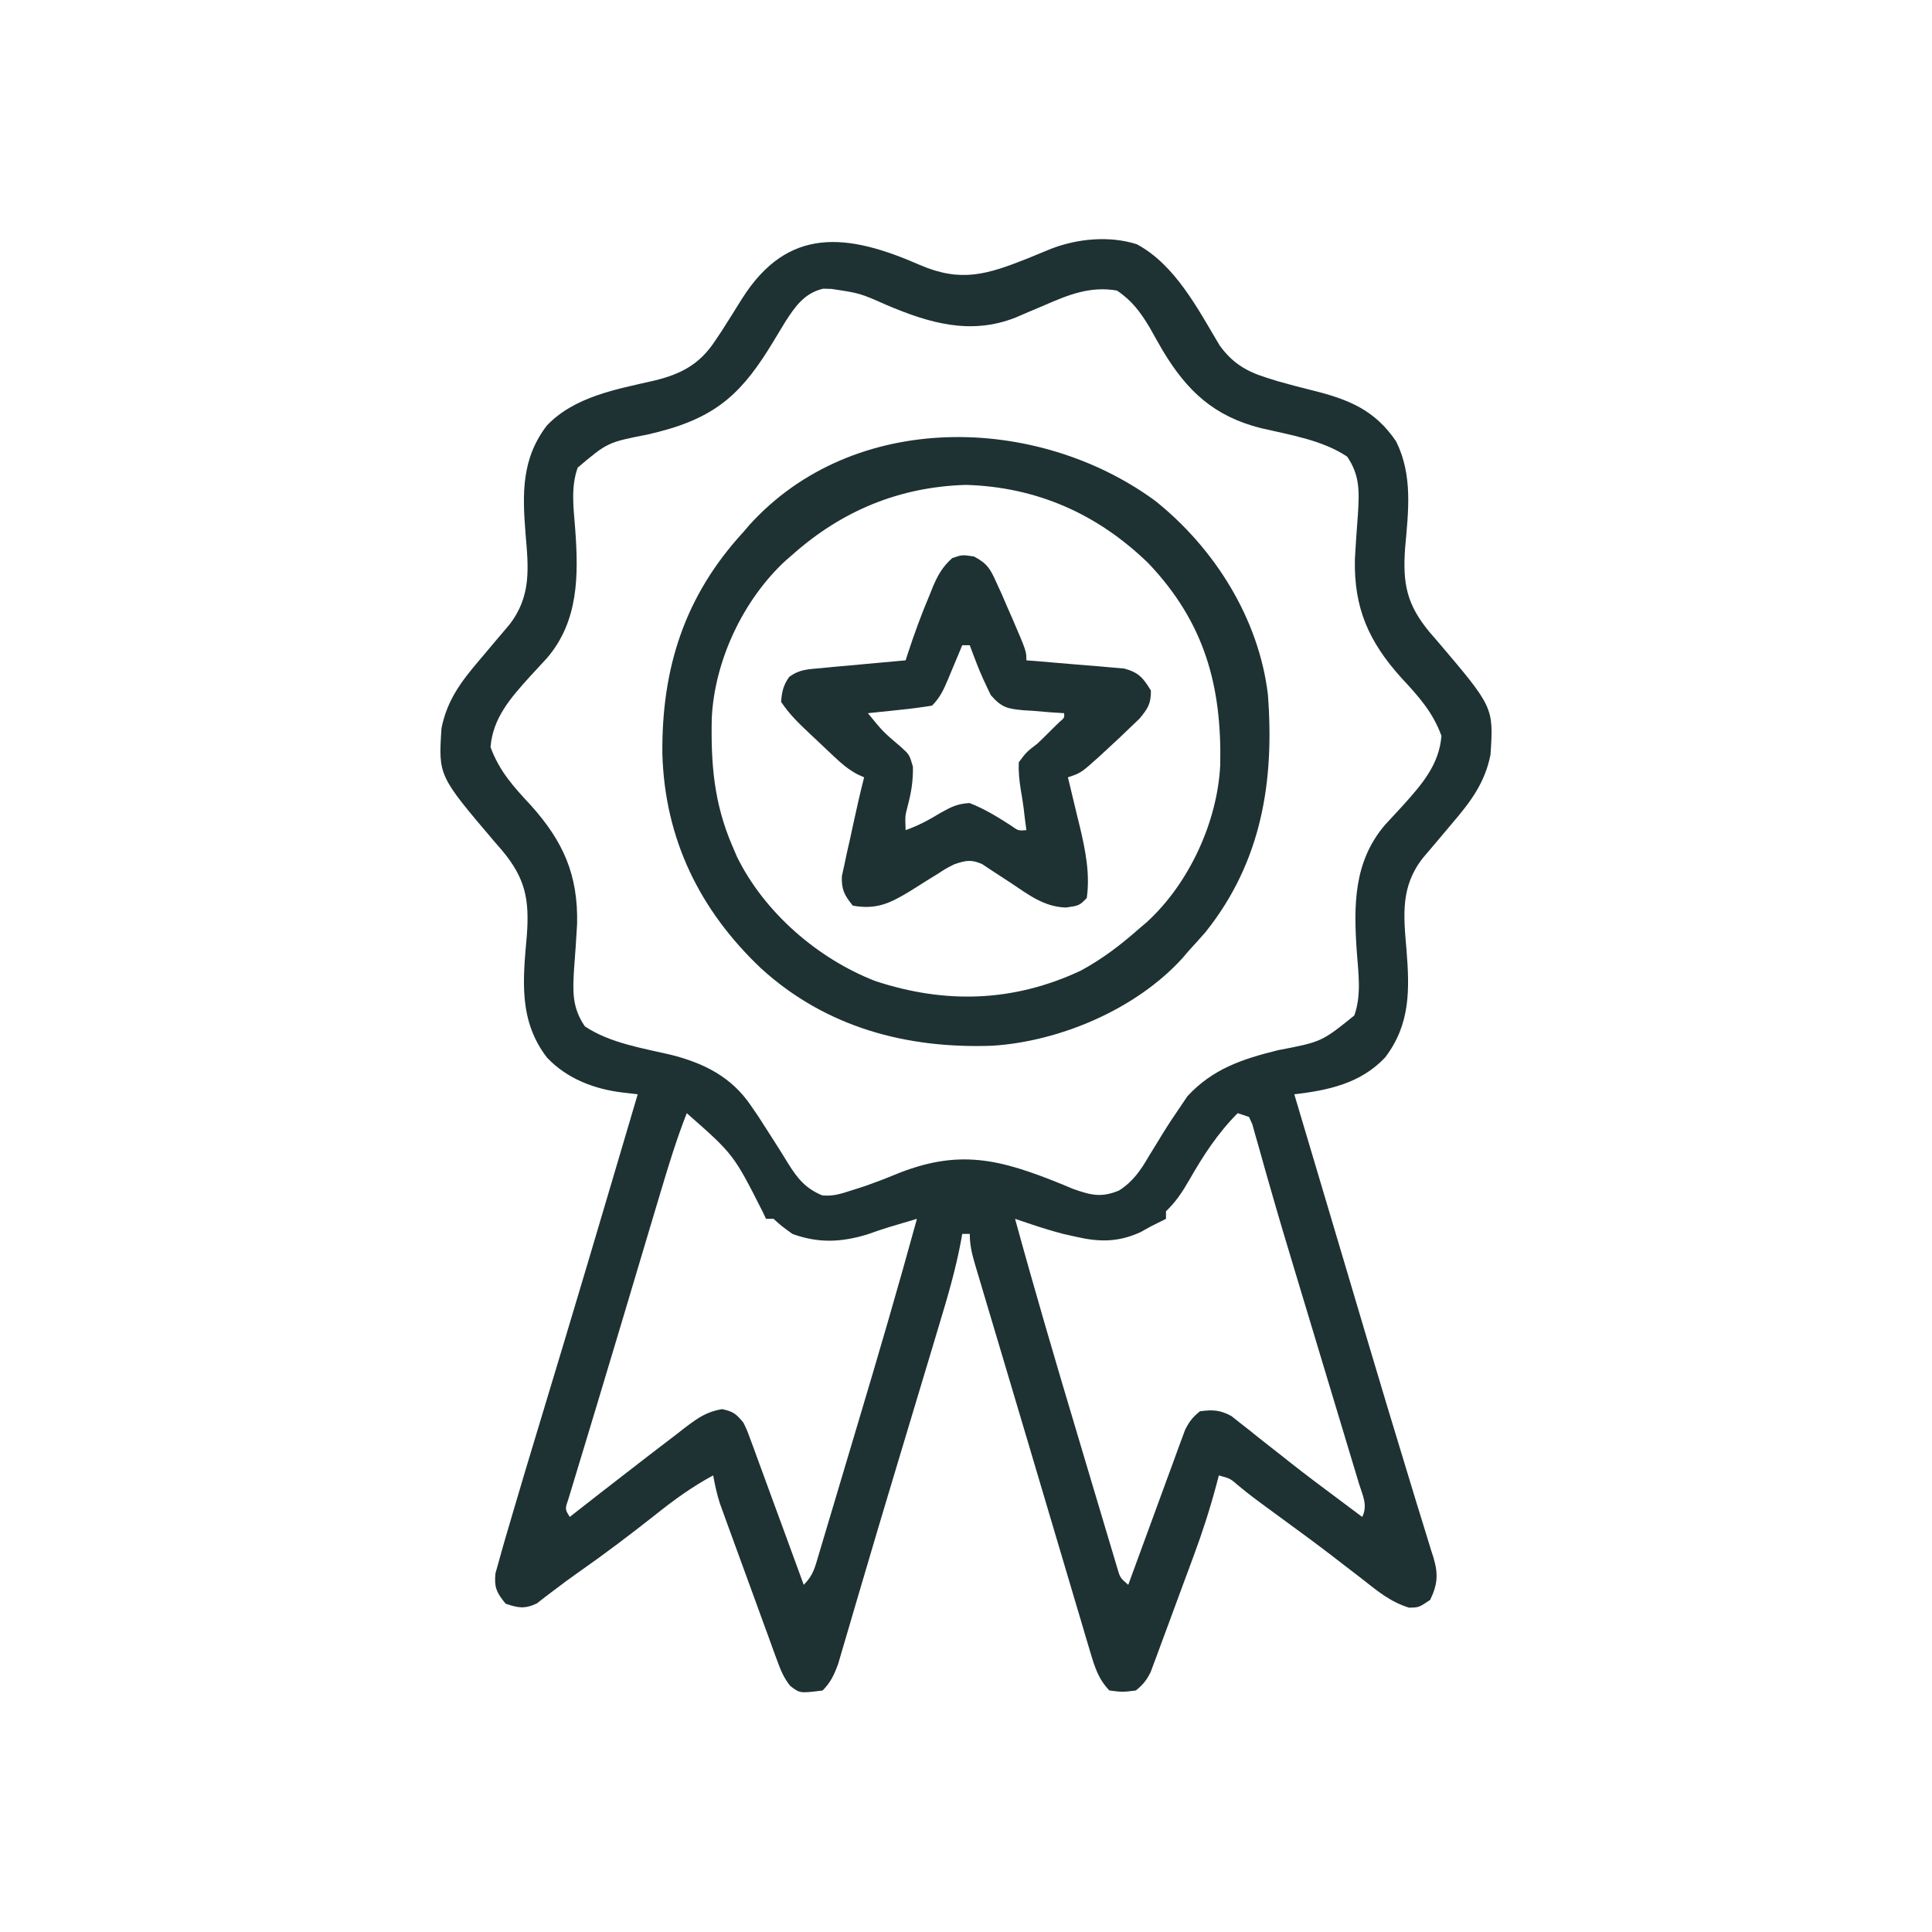
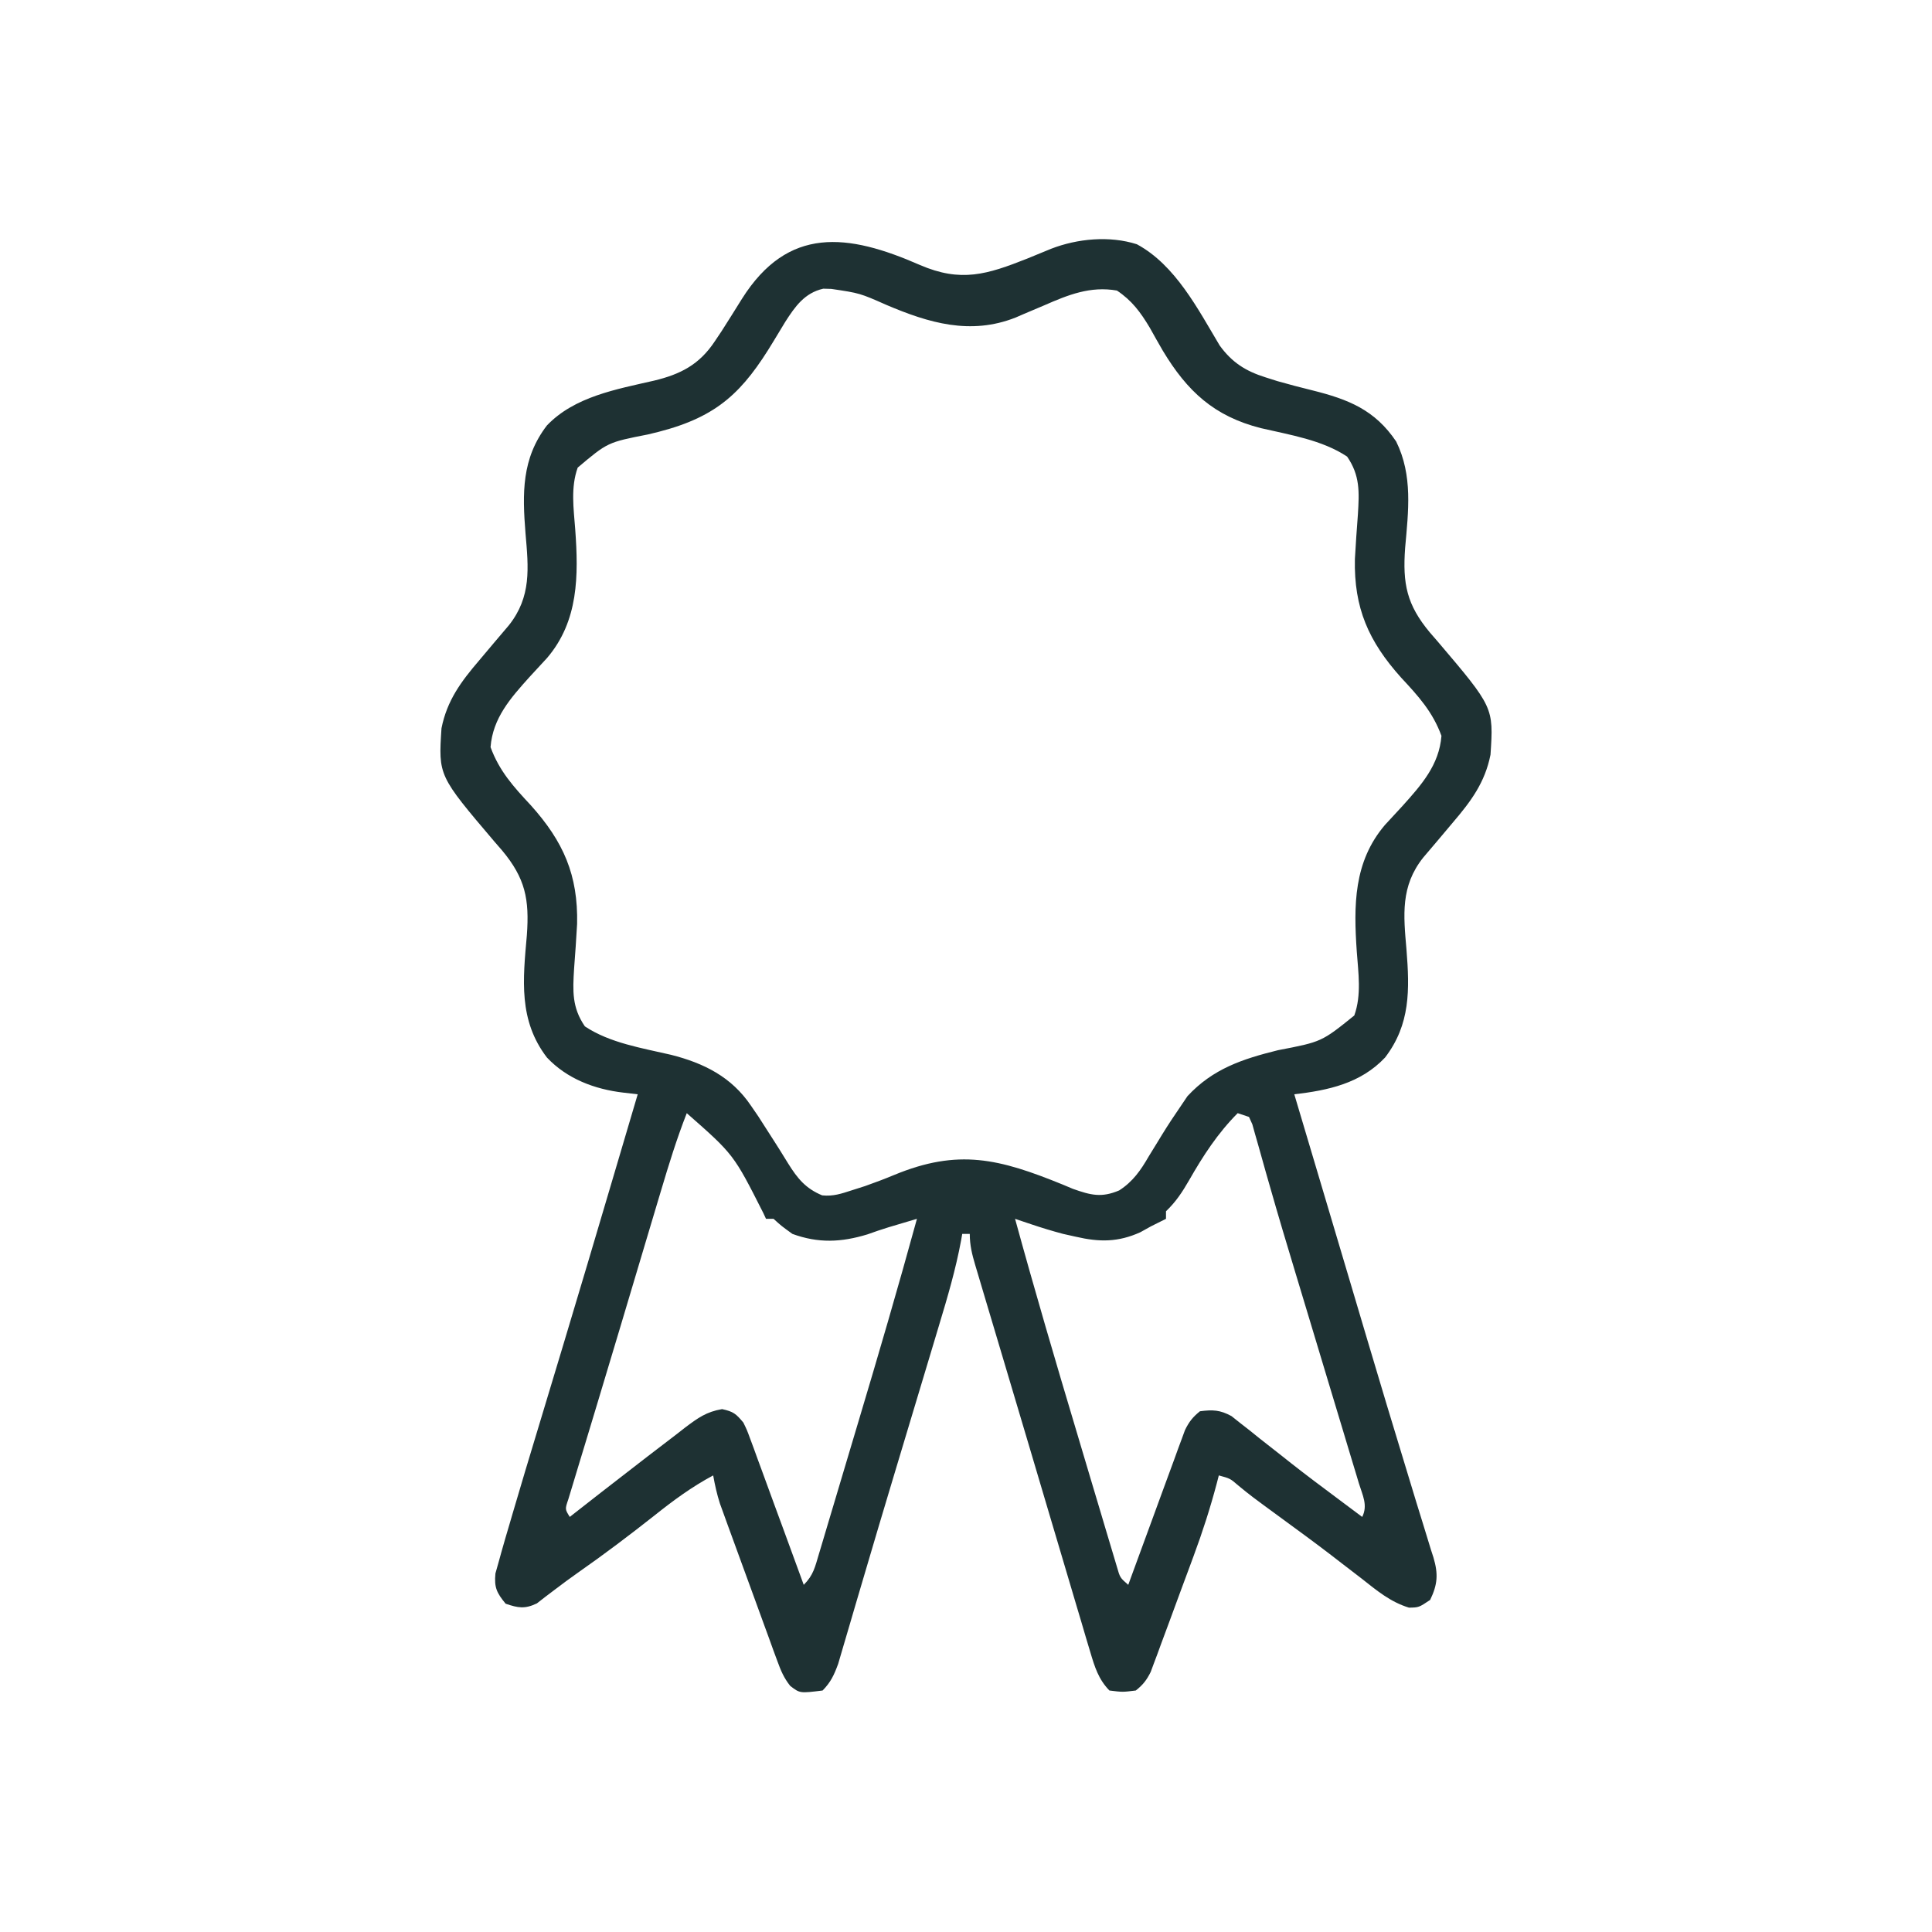
<svg xmlns="http://www.w3.org/2000/svg" version="1.1" width="512px" height="512px" transform="rotate(0) scale(1, 1)">
  <path d="M0 0 C10.887 4.695 17.8 2.523 28.426 -1.688 C30.542 -2.539 32.65 -3.406 34.754 -4.289 C41.761 -7.005 50.267 -7.801 57.492 -5.496 C67.708 0.003 73.701 11.728 79.441 21.332 C82.711 25.84 86.33 28.127 91.59 29.777 C92.634 30.109 93.678 30.44 94.754 30.781 C97.825 31.665 100.907 32.459 104.009 33.226 C113.552 35.611 120.566 38.384 126.215 46.777 C130.663 55.782 129.447 65.262 128.59 74.965 C127.9 84.473 128.994 90.018 135.145 97.391 C135.828 98.178 136.511 98.966 137.215 99.777 C152.038 117.221 152.038 117.221 151.215 129.777 C149.741 137.174 146.033 142.138 141.215 147.777 C139.89 149.345 138.569 150.915 137.25 152.487 C135.958 154.024 134.655 155.551 133.352 157.078 C127.36 164.647 128.148 172.219 128.945 181.402 C129.795 192.047 130.002 201.236 123.277 210.027 C116.802 216.9 108.22 218.728 99.215 219.777 C99.499 220.732 99.784 221.687 100.076 222.67 C101.201 226.445 102.325 230.219 103.449 233.994 C104.234 236.63 105.019 239.266 105.804 241.902 C108.658 251.484 111.509 261.068 114.355 270.653 C115.495 274.494 116.636 278.335 117.777 282.176 C118.059 283.124 118.341 284.072 118.631 285.049 C121.992 296.36 125.384 307.66 128.84 318.941 C129.753 321.944 130.665 324.948 131.577 327.951 C132.123 329.74 132.677 331.527 133.236 333.313 C133.988 335.711 134.719 338.114 135.445 340.52 C135.661 341.184 135.876 341.849 136.098 342.534 C137.39 346.914 137.213 349.666 135.215 353.777 C132.215 355.777 132.215 355.777 129.602 355.82 C124.615 354.285 121.095 351.29 117.027 348.09 C115.252 346.724 113.476 345.36 111.699 343.996 C110.795 343.297 109.891 342.599 108.959 341.879 C104.613 338.551 100.196 335.321 95.777 332.09 C87.745 326.212 87.745 326.212 84.367 323.445 C82.229 321.598 82.229 321.598 79.215 320.777 C79.041 321.451 78.867 322.125 78.688 322.819 C76.948 329.4 74.899 335.774 72.527 342.152 C72.012 343.55 72.012 343.55 71.486 344.976 C70.765 346.923 70.043 348.869 69.317 350.814 C68.208 353.794 67.114 356.78 66.02 359.766 C65.315 361.666 64.609 363.565 63.902 365.465 C63.577 366.355 63.252 367.246 62.917 368.164 C62.607 368.989 62.296 369.814 61.977 370.664 C61.574 371.75 61.574 371.75 61.163 372.858 C60.099 375.012 59.1 376.289 57.215 377.777 C53.715 378.215 53.715 378.215 50.215 377.777 C47.317 374.786 46.323 371.536 45.153 367.596 C44.774 366.335 44.395 365.075 44.005 363.776 C43.598 362.391 43.192 361.006 42.785 359.621 C42.354 358.176 41.923 356.73 41.49 355.285 C40.336 351.418 39.191 347.547 38.049 343.676 C36.869 339.684 35.681 335.695 34.493 331.706 C32.605 325.357 30.722 319.006 28.843 312.654 C26.555 304.916 24.249 297.184 21.938 289.453 C21.036 286.431 20.136 283.409 19.236 280.386 C18.682 278.529 18.128 276.671 17.572 274.814 C16.817 272.289 16.068 269.762 15.32 267.234 C15.103 266.51 14.885 265.785 14.661 265.038 C13.818 262.172 13.215 259.783 13.215 256.777 C12.555 256.777 11.895 256.777 11.215 256.777 C11.119 257.334 11.022 257.891 10.923 258.465 C9.501 266.141 7.324 273.539 5.066 281.004 C4.653 282.384 4.24 283.764 3.827 285.145 C2.729 288.811 1.626 292.475 0.522 296.139 C-0.619 299.925 -1.755 303.712 -2.892 307.498 C-4.252 312.025 -5.611 316.551 -6.973 321.077 C-9.566 329.695 -12.134 338.319 -14.672 346.953 C-15.482 349.7 -16.294 352.446 -17.105 355.192 C-17.597 356.862 -18.086 358.533 -18.572 360.205 C-19.231 362.47 -19.899 364.731 -20.57 366.992 C-21.11 368.835 -21.11 368.835 -21.66 370.715 C-22.728 373.62 -23.618 375.579 -25.785 377.777 C-31.809 378.53 -31.809 378.53 -34.38 376.547 C-36.044 374.451 -36.844 372.532 -37.762 370.018 C-38.119 369.053 -38.476 368.089 -38.844 367.095 C-39.219 366.054 -39.594 365.014 -39.98 363.941 C-40.373 362.87 -40.766 361.798 -41.171 360.694 C-42 358.428 -42.826 356.16 -43.647 353.891 C-44.904 350.42 -46.173 346.954 -47.445 343.488 C-48.249 341.285 -49.053 339.082 -49.855 336.879 C-50.424 335.324 -50.424 335.324 -51.004 333.738 C-51.355 332.767 -51.706 331.796 -52.067 330.795 C-52.375 329.945 -52.684 329.095 -53.002 328.219 C-53.793 325.754 -54.328 323.323 -54.785 320.777 C-60.451 323.808 -65.334 327.399 -70.348 331.402 C-76.998 336.645 -83.716 341.728 -90.66 346.574 C-92.688 348.004 -94.691 349.471 -96.66 350.98 C-97.96 351.963 -97.96 351.963 -99.285 352.965 C-100.017 353.536 -100.75 354.107 -101.504 354.695 C-104.712 356.217 -106.455 355.91 -109.785 354.777 C-112.135 351.91 -112.854 350.489 -112.493 346.76 C-111.996 344.994 -111.996 344.994 -111.488 343.191 C-111.301 342.51 -111.114 341.829 -110.921 341.127 C-110.234 338.669 -109.512 336.224 -108.785 333.777 C-108.503 332.812 -108.221 331.847 -107.93 330.852 C-105.705 323.25 -103.419 315.668 -101.121 308.088 C-99.518 302.792 -97.924 297.494 -96.328 292.197 C-95.713 290.154 -95.097 288.111 -94.481 286.069 C-90.162 271.735 -85.906 257.383 -81.66 243.027 C-81.133 241.247 -81.133 241.247 -80.596 239.431 C-78.658 232.88 -76.72 226.329 -74.785 219.777 C-76.04 219.631 -77.295 219.485 -78.588 219.334 C-86.206 218.446 -93.519 215.683 -98.848 210.027 C-106.405 200.148 -105.203 189.39 -104.16 177.59 C-103.471 168.082 -104.565 162.536 -110.715 155.164 C-111.398 154.376 -112.081 153.589 -112.785 152.777 C-127.609 135.334 -127.609 135.334 -126.785 122.777 C-125.311 115.381 -121.604 110.417 -116.785 104.777 C-115.461 103.21 -114.139 101.64 -112.821 100.068 C-111.528 98.531 -110.225 97.004 -108.922 95.477 C-102.93 87.908 -103.718 80.336 -104.516 71.152 C-105.366 60.508 -105.572 51.319 -98.848 42.527 C-91.513 34.859 -80.446 32.947 -70.46 30.652 C-63.437 28.964 -58.433 26.4 -54.348 20.215 C-53.764 19.343 -53.18 18.472 -52.578 17.574 C-50.748 14.719 -48.953 11.843 -47.16 8.965 C-34.966 -10.36 -19.154 -8.409 0 0 Z M-35.688 15.078 C-36.708 16.743 -37.72 18.414 -38.723 20.09 C-46.869 33.618 -53.532 40.158 -69.191 44.203 C-70.599 44.549 -70.599 44.549 -72.035 44.902 C-82.758 47.004 -82.758 47.004 -90.688 53.699 C-92.58 58.977 -91.762 64.542 -91.348 70.027 C-90.452 82.302 -90.445 94.344 -98.801 104.141 C-100.347 105.831 -101.9 107.515 -103.461 109.191 C-108.48 114.776 -113.191 120.068 -113.785 127.777 C-111.453 134.137 -107.686 138.279 -103.105 143.191 C-94.468 152.817 -90.566 161.671 -90.847 174.634 C-91.071 178.585 -91.337 182.53 -91.645 186.475 C-92.009 192.429 -92.225 196.76 -88.785 201.777 C-82.151 206.194 -73.601 207.528 -65.957 209.312 C-57.258 211.512 -49.925 215.163 -44.785 222.777 C-44.141 223.716 -43.496 224.654 -42.832 225.621 C-41.351 227.906 -39.882 230.195 -38.426 232.496 C-38.027 233.124 -37.629 233.752 -37.219 234.398 C-36.446 235.624 -35.683 236.856 -34.93 238.094 C-32.442 242.094 -30.273 244.744 -25.895 246.562 C-22.96 246.861 -20.839 246.122 -18.035 245.215 C-16.884 244.847 -15.733 244.48 -14.547 244.102 C-11.938 243.183 -9.414 242.233 -6.867 241.172 C10.21 234.095 21.061 236.864 37.871 243.711 C38.756 244.083 39.641 244.455 40.553 244.838 C45.288 246.509 48.108 247.247 52.812 245.25 C56.433 242.928 58.536 239.897 60.652 236.215 C61.42 234.962 62.189 233.711 62.961 232.461 C63.338 231.841 63.716 231.221 64.105 230.582 C65.737 227.928 67.446 225.341 69.215 222.777 C69.772 221.952 70.329 221.127 70.902 220.277 C77.627 213.008 85.494 210.421 94.902 208.09 C106.458 205.875 106.458 205.875 115.117 198.891 C117.068 193.451 116.185 187.618 115.777 181.965 C114.929 169.737 114.916 158.174 123.23 148.41 C124.777 146.722 126.331 145.039 127.891 143.363 C132.91 137.779 137.62 132.487 138.215 124.777 C135.883 118.417 132.115 114.276 127.535 109.363 C118.898 99.737 114.995 90.884 115.277 77.92 C115.501 73.97 115.767 70.025 116.074 66.08 C116.438 60.126 116.654 55.795 113.215 50.777 C106.581 46.361 98.03 45.026 90.387 43.242 C77.983 40.107 70.859 33.494 64.367 22.707 C63.19 20.673 62.03 18.63 60.891 16.574 C58.449 12.5 56.184 9.424 52.215 6.777 C45.154 5.536 39.271 7.924 32.902 10.715 C31.157 11.455 29.411 12.193 27.664 12.93 C26.904 13.26 26.145 13.59 25.362 13.929 C13.374 18.663 2.354 15.363 -8.869 10.586 C-15.927 7.467 -15.927 7.467 -23.473 6.34 C-24.178 6.321 -24.883 6.301 -25.609 6.281 C-30.572 7.413 -33.07 10.998 -35.688 15.078 Z M-61.785 224.777 C-64.439 231.544 -66.557 238.419 -68.629 245.383 C-68.995 246.605 -69.361 247.827 -69.738 249.086 C-70.721 252.368 -71.701 255.652 -72.68 258.936 C-73.691 262.328 -74.705 265.719 -75.718 269.111 C-76.932 273.174 -78.145 277.238 -79.357 281.302 C-81.427 288.244 -83.507 295.183 -85.609 302.115 C-86.663 305.592 -87.712 309.07 -88.761 312.548 C-89.234 314.112 -89.709 315.675 -90.187 317.238 C-90.834 319.356 -91.473 321.476 -92.109 323.598 C-92.461 324.755 -92.812 325.913 -93.175 327.106 C-94.072 329.732 -94.072 329.732 -92.785 331.777 C-92.339 331.427 -91.894 331.076 -91.434 330.714 C-86.781 327.059 -82.111 323.428 -77.425 319.814 C-75.669 318.46 -73.916 317.101 -72.165 315.74 C-69.633 313.779 -67.086 311.838 -64.535 309.902 C-63.75 309.29 -62.966 308.677 -62.157 308.046 C-58.822 305.543 -56.584 303.913 -52.426 303.207 C-49.407 303.859 -48.726 304.456 -46.785 306.777 C-45.817 308.771 -45.817 308.771 -44.976 311.065 C-44.656 311.926 -44.336 312.787 -44.006 313.673 C-43.671 314.598 -43.337 315.523 -42.992 316.477 C-42.641 317.427 -42.29 318.377 -41.929 319.356 C-40.811 322.389 -39.704 325.427 -38.598 328.465 C-37.841 330.523 -37.084 332.581 -36.326 334.639 C-34.47 339.682 -32.624 344.728 -30.785 349.777 C-28.203 347.195 -27.787 345.024 -26.741 341.521 C-26.451 340.557 -26.451 340.557 -26.154 339.573 C-25.51 337.433 -24.876 335.291 -24.242 333.148 C-23.791 331.642 -23.34 330.135 -22.889 328.628 C-21.937 325.451 -20.99 322.272 -20.047 319.093 C-18.86 315.095 -17.666 311.1 -16.47 307.105 C-11.061 289.045 -5.773 270.959 -0.785 252.777 C-2.387 253.253 -3.989 253.73 -5.59 254.207 C-6.482 254.472 -7.374 254.738 -8.292 255.011 C-10.181 255.592 -12.051 256.233 -13.91 256.902 C-20.877 259.023 -26.911 259.283 -33.785 256.777 C-36.723 254.652 -36.723 254.652 -38.785 252.777 C-39.445 252.777 -40.105 252.777 -40.785 252.777 C-41.028 252.257 -41.27 251.736 -41.52 251.199 C-49.358 235.705 -49.358 235.705 -61.785 224.777 Z M84.215 224.777 C78.883 230.143 75.055 236.059 71.324 242.584 C69.532 245.698 67.814 248.302 65.215 250.777 C65.215 251.437 65.215 252.097 65.215 252.777 C63.882 253.444 62.548 254.111 61.215 254.777 C59.823 255.551 59.823 255.551 58.402 256.34 C52.511 258.997 47.562 258.967 41.34 257.527 C40.208 257.275 39.076 257.022 37.91 256.762 C35.048 255.999 32.287 255.16 29.484 254.216 C28.281 253.811 28.281 253.811 27.054 253.399 C26.447 253.194 25.84 252.989 25.215 252.777 C30.42 271.75 35.96 290.615 41.605 309.461 C42.809 313.481 44.005 317.504 45.199 321.528 C46.129 324.656 47.065 327.782 48.002 330.908 C48.446 332.394 48.888 333.88 49.328 335.366 C49.937 337.42 50.553 339.471 51.171 341.521 C51.692 343.267 51.692 343.267 52.224 345.048 C53.033 347.878 53.033 347.878 55.215 349.777 C55.506 348.979 55.506 348.979 55.802 348.165 C57.82 342.63 59.85 337.099 61.886 331.571 C62.645 329.507 63.4 327.441 64.153 325.375 C65.235 322.406 66.327 319.441 67.422 316.477 C67.756 315.551 68.091 314.626 68.436 313.673 C68.756 312.813 69.076 311.952 69.406 311.065 C69.683 310.308 69.961 309.551 70.247 308.771 C71.308 306.586 72.322 305.293 74.215 303.777 C77.607 303.333 79.547 303.415 82.57 305.056 C83.69 305.947 83.69 305.947 84.832 306.855 C85.679 307.517 86.527 308.178 87.4 308.859 C88.287 309.575 89.175 310.29 90.09 311.027 C91.955 312.492 93.821 313.955 95.688 315.418 C96.613 316.151 97.539 316.884 98.493 317.639 C102.455 320.752 106.486 323.769 110.527 326.777 C111.836 327.756 113.145 328.735 114.453 329.715 C115.364 330.395 116.276 331.076 117.215 331.777 C118.76 328.688 117.31 326.054 116.344 322.91 C116.133 322.202 115.921 321.495 115.704 320.765 C114.997 318.404 114.28 316.046 113.562 313.688 C113.064 312.029 112.566 310.37 112.069 308.711 C110.748 304.312 109.419 299.915 108.088 295.52 C106.508 290.297 104.939 285.071 103.368 279.846 C102.093 275.608 100.816 271.371 99.533 267.136 C97.231 259.533 94.954 251.926 92.781 244.285 C92.413 243.001 92.044 241.717 91.676 240.433 C91.01 238.101 90.353 235.765 89.709 233.426 C89.276 231.915 89.276 231.915 88.834 230.373 C88.47 229.066 88.47 229.066 88.098 227.734 C87.807 227.088 87.515 226.442 87.215 225.777 C86.225 225.447 85.235 225.117 84.215 224.777 Z " fill="#1e3133" transform="translate(243.785,70.223)" />
-   <path d="M0 0 C15.709 12.537 27.461 31.13 29.902 51.316 C31.693 74.521 28.183 95.838 13.34 114.379 C11.879 116.041 10.401 117.689 8.902 119.316 C8.364 119.947 7.825 120.577 7.27 121.227 C-4.968 134.725 -25.163 143.314 -43.101 144.442 C-65.811 145.28 -87.195 139.604 -104.348 124.004 C-120.696 108.549 -129.909 89.673 -130.566 67.095 C-130.783 44.375 -124.653 25.211 -109.098 8.316 C-108.559 7.686 -108.02 7.056 -107.465 6.406 C-79.85 -24.053 -31.361 -22.91 0 0 Z M-96.098 14.316 C-96.734 14.871 -97.371 15.425 -98.027 15.996 C-109.173 26.349 -116.719 42.378 -117.469 57.566 C-117.728 69.733 -116.896 80.087 -112.098 91.316 C-111.675 92.306 -111.252 93.296 -110.816 94.316 C-103.601 109.082 -89.334 121.427 -74.098 127.316 C-55.559 133.416 -37.529 132.9 -19.723 124.566 C-13.954 121.459 -8.99 117.654 -4.098 113.316 C-3.16 112.52 -3.16 112.52 -2.203 111.707 C8.972 101.516 16.539 85.161 17.273 70.066 C17.722 49.08 13.124 32.278 -1.723 16.629 C-15.18 3.526 -31.329 -3.632 -50.098 -4.184 C-67.682 -3.666 -82.93 2.617 -96.098 14.316 Z " fill="#1e3133" transform="translate(306.098,132.684)" />
-   <path d="M0 0 C3.535 1.871 4.314 3.283 5.941 6.898 C6.674 8.499 6.674 8.499 7.422 10.133 C7.903 11.252 8.384 12.371 8.879 13.523 C9.616 15.202 9.616 15.202 10.367 16.914 C13.879 25.105 13.879 25.105 13.879 27.523 C15.165 27.62 15.165 27.62 16.478 27.719 C19.67 27.971 22.86 28.244 26.049 28.531 C27.428 28.65 28.807 28.762 30.187 28.865 C32.175 29.014 34.16 29.196 36.145 29.379 C37.936 29.528 37.936 29.528 39.763 29.68 C43.652 30.733 44.804 32.131 46.879 35.523 C46.927 38.987 46.078 40.283 43.875 42.953 C43.031 43.76 42.186 44.567 41.316 45.398 C40.417 46.261 39.517 47.123 38.59 48.012 C37.695 48.841 36.801 49.669 35.879 50.523 C34.723 51.597 34.723 51.597 33.543 52.691 C28.361 57.363 28.361 57.363 24.879 58.523 C25.03 59.138 25.182 59.752 25.338 60.384 C26.03 63.22 26.705 66.059 27.379 68.898 C27.737 70.347 27.737 70.347 28.102 71.824 C29.547 77.978 30.787 84.19 29.879 90.523 C27.879 92.523 27.879 92.523 24.391 93.027 C18.578 92.882 14.387 89.595 9.691 86.461 C7.957 85.311 6.213 84.174 4.461 83.051 C3.7 82.543 2.939 82.035 2.156 81.511 C-0.769 80.242 -2.119 80.54 -5.121 81.523 C-7.342 82.624 -7.342 82.624 -9.484 84.027 C-10.289 84.52 -11.094 85.013 -11.924 85.521 C-13.59 86.56 -15.252 87.607 -16.908 88.662 C-22.22 91.892 -25.872 93.661 -32.121 92.523 C-34.339 89.798 -35.148 88.264 -35.019 84.724 C-34.8 83.729 -34.581 82.733 -34.355 81.707 C-34.125 80.613 -33.894 79.519 -33.656 78.393 C-33.397 77.26 -33.138 76.128 -32.871 74.961 C-32.627 73.825 -32.384 72.688 -32.133 71.518 C-31.194 67.169 -30.219 62.834 -29.121 58.523 C-29.702 58.263 -30.284 58.002 -30.882 57.734 C-33.271 56.442 -34.966 55.01 -36.941 53.152 C-37.641 52.496 -38.341 51.839 -39.062 51.162 C-39.783 50.477 -40.504 49.792 -41.246 49.086 C-41.974 48.405 -42.703 47.723 -43.453 47.021 C-46.362 44.276 -48.892 41.867 -51.121 38.523 C-50.921 35.856 -50.543 34.116 -48.985 31.927 C-46.258 29.874 -43.861 29.884 -40.484 29.574 C-39.186 29.449 -37.887 29.323 -36.549 29.193 C-35.177 29.074 -33.805 28.955 -32.434 28.836 C-31.05 28.706 -29.667 28.575 -28.283 28.443 C-24.897 28.125 -21.51 27.819 -18.121 27.523 C-17.855 26.695 -17.855 26.695 -17.583 25.849 C-15.844 20.519 -13.937 15.309 -11.746 10.148 C-11.468 9.451 -11.189 8.754 -10.902 8.035 C-9.569 4.907 -8.316 2.698 -5.77 0.422 C-3.121 -0.477 -3.121 -0.477 0 0 Z M-3.121 23.523 C-3.531 24.511 -3.941 25.498 -4.363 26.516 C-4.907 27.81 -5.452 29.104 -5.996 30.398 C-6.266 31.049 -6.535 31.7 -6.812 32.371 C-8.005 35.193 -8.934 37.336 -11.121 39.523 C-14.012 39.991 -16.838 40.36 -19.746 40.648 C-20.548 40.735 -21.35 40.821 -22.176 40.91 C-24.157 41.122 -26.139 41.324 -28.121 41.523 C-24.121 46.44 -24.121 46.44 -19.309 50.523 C-17.121 52.523 -17.121 52.523 -16.184 55.711 C-16.12 59.582 -16.653 62.697 -17.648 66.41 C-18.267 68.813 -18.267 68.813 -18.121 72.523 C-14.698 71.309 -11.772 69.714 -8.684 67.836 C-5.895 66.295 -4.396 65.541 -1.184 65.336 C2.751 66.862 6.164 68.965 9.707 71.246 C11.746 72.692 11.746 72.692 13.879 72.523 C13.735 71.41 13.59 70.296 13.441 69.148 C13.358 68.423 13.274 67.697 13.188 66.949 C12.974 65.274 12.713 63.604 12.414 61.941 C12.014 59.401 11.745 57.092 11.879 54.523 C13.879 51.836 13.879 51.836 16.879 49.523 C18.166 48.29 19.436 47.039 20.691 45.773 C21.598 44.884 21.598 44.884 22.523 43.977 C23.993 42.733 23.993 42.733 23.879 41.523 C22.108 41.411 22.108 41.411 20.301 41.297 C18.743 41.166 17.186 41.033 15.629 40.898 C14.463 40.831 14.463 40.831 13.273 40.762 C8.986 40.359 7.409 40.13 4.473 36.773 C3.074 33.921 1.753 31.119 0.629 28.148 C0.294 27.274 -0.041 26.4 -0.387 25.5 C-0.629 24.848 -0.871 24.195 -1.121 23.523 C-1.781 23.523 -2.441 23.523 -3.121 23.523 Z " fill="#1e3133" transform="translate(258.121,147.477)" />
</svg>